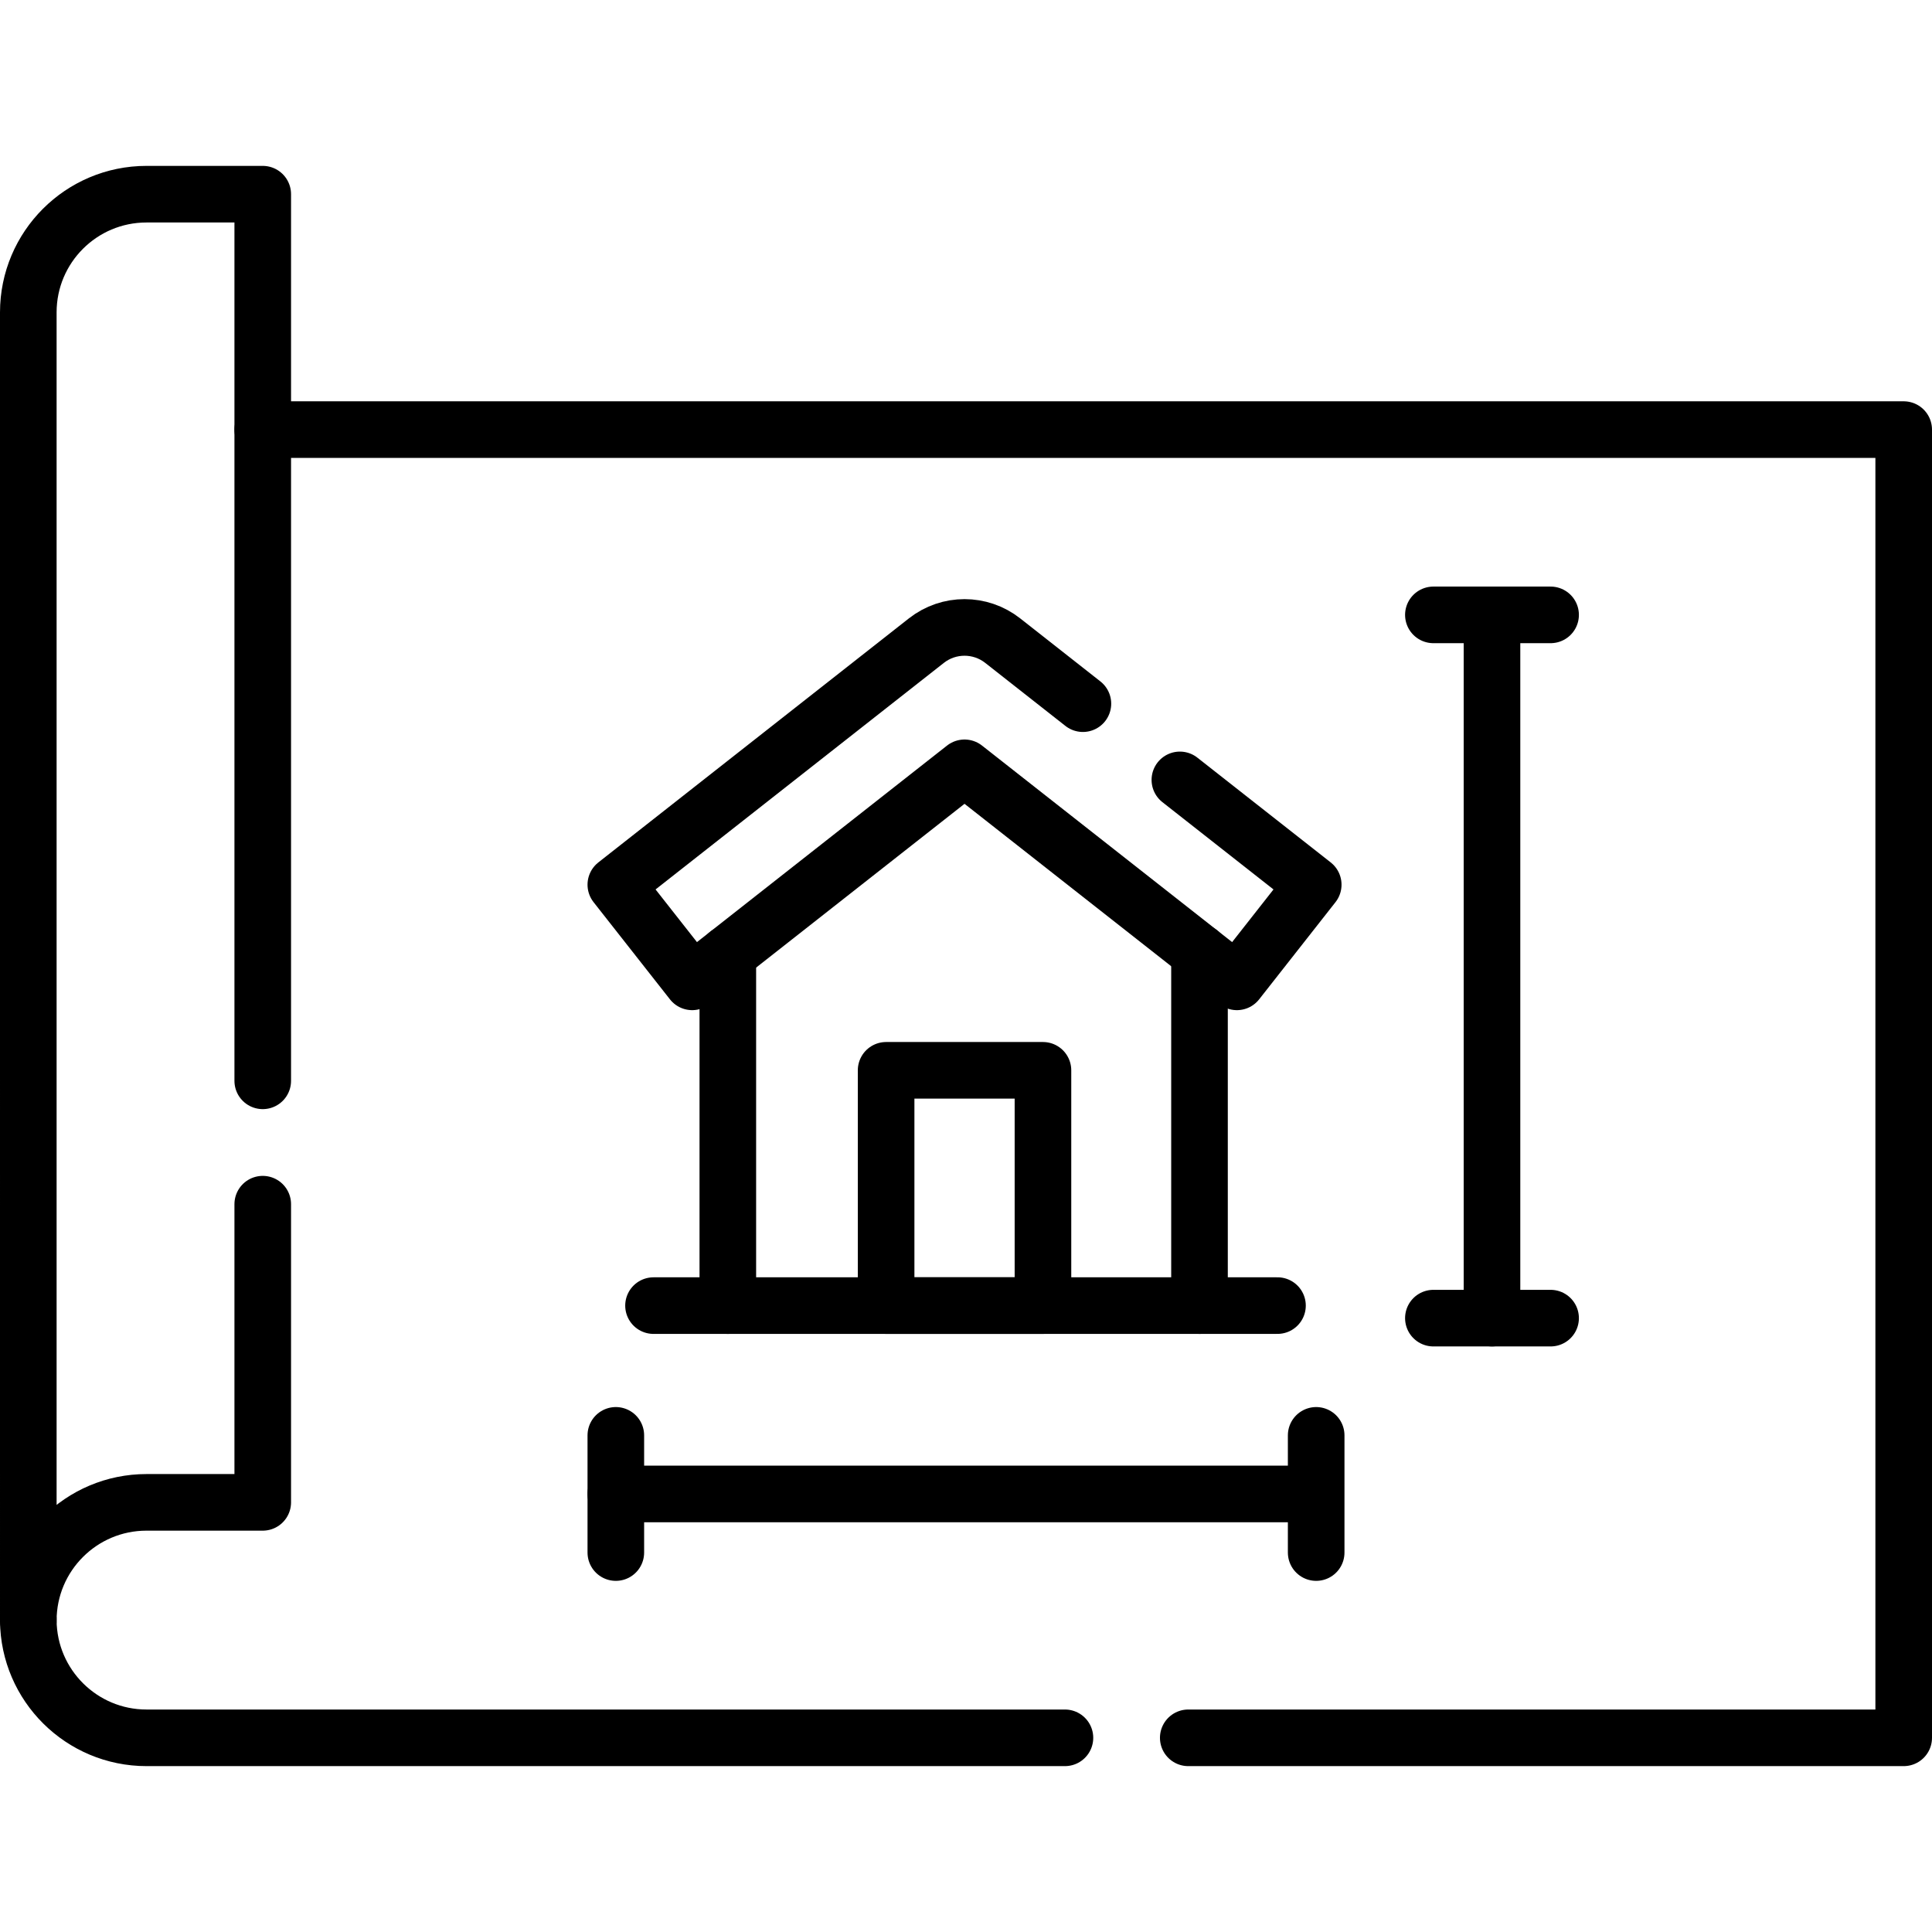
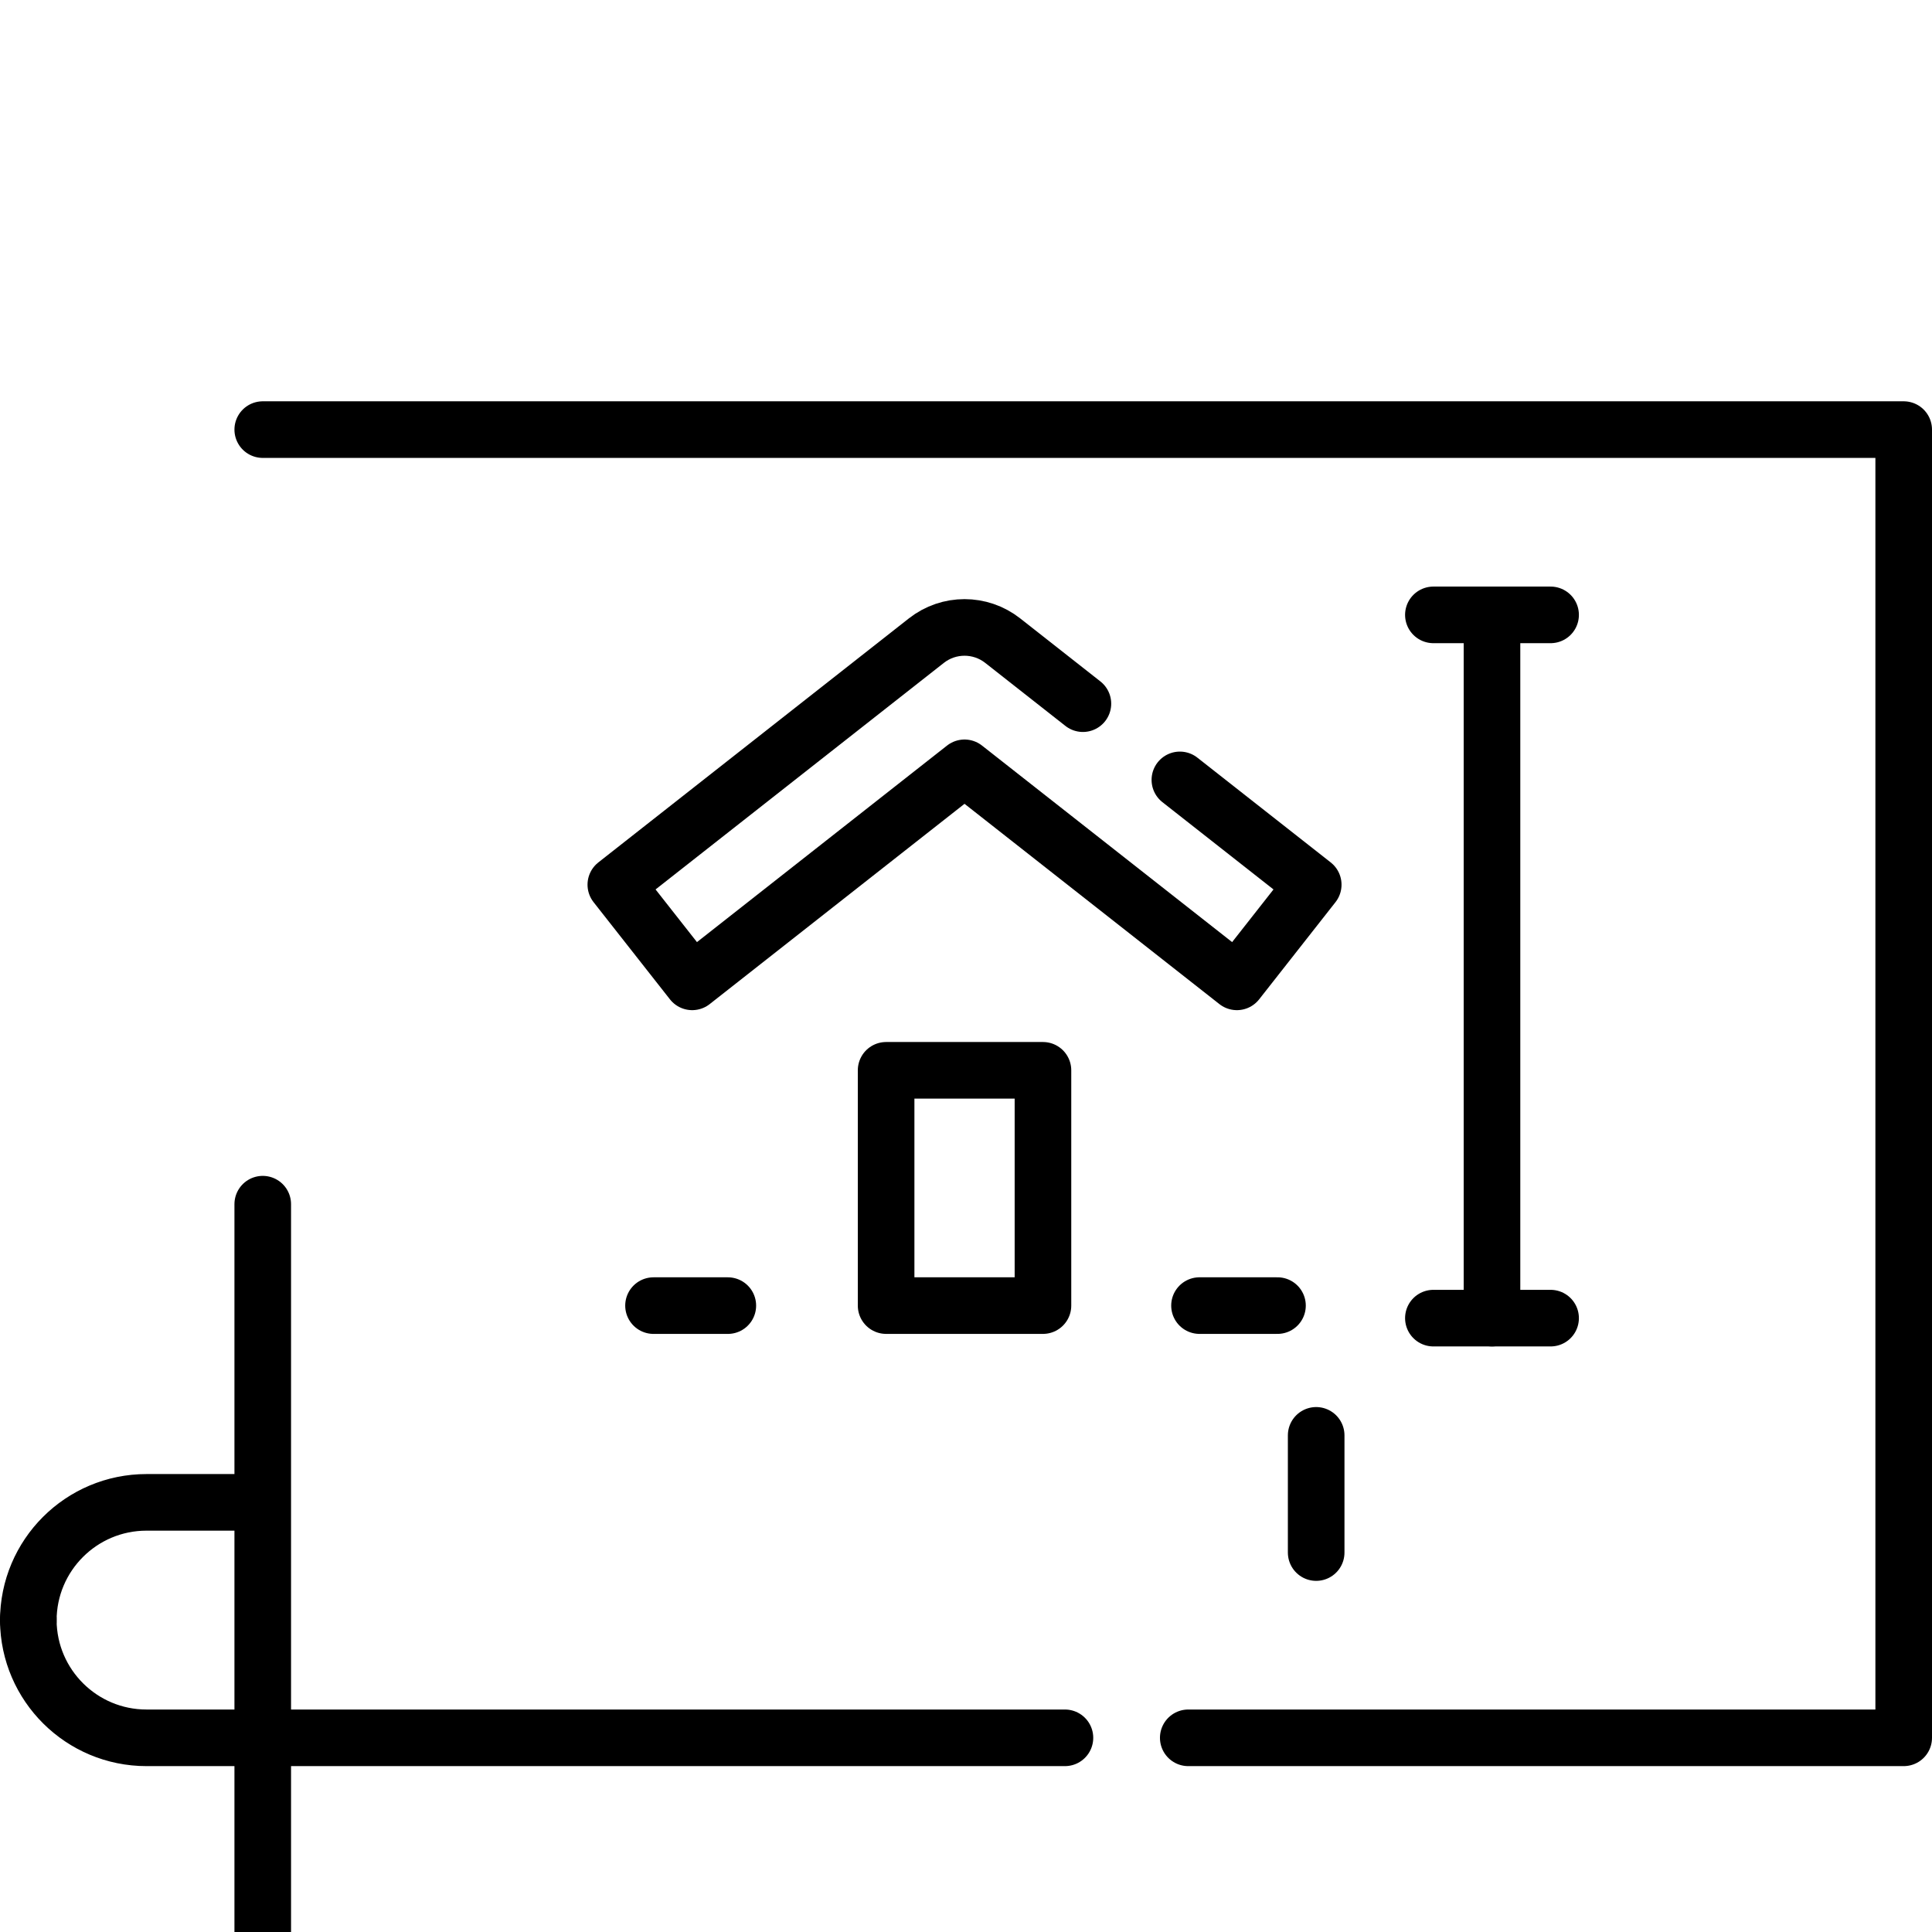
<svg xmlns="http://www.w3.org/2000/svg" version="1.1" id="Capa_1" x="0px" y="0px" viewBox="0 0 512 512" style="enable-background:new 0 0 512 512;" xml:space="preserve" width="512" height="512">
  <g>
    <polyline style="fill:none;stroke:#000000;stroke-width:15;stroke-linecap:round;stroke-linejoin:round;stroke-miterlimit:10;" points="&#10;&#09;&#09;69.63,113.85 504.5,113.85 504.5,460.54 314.9,460.54 &#09;" />
    <path style="fill:none;stroke:#000000;stroke-width:15;stroke-linecap:round;stroke-linejoin:round;stroke-miterlimit:10;" d="&#10;&#09;&#09;M7.5,429.21c0,0.09,0,0.17,0,0.26c0.14,17.18,14.12,31.07,31.33,31.07h243.39" />
-     <path style="fill:none;stroke:#000000;stroke-width:15;stroke-linecap:round;stroke-linejoin:round;stroke-miterlimit:10;" d="&#10;&#09;&#09;M69.63,319.12v79.02h-30.8c-17.3,0-31.33,14.03-31.33,31.33V82.79c0-17.3,14.03-31.33,31.33-31.33h30.8v234.97" />
-     <line style="fill:none;stroke:#000000;stroke-width:15;stroke-linecap:round;stroke-linejoin:round;stroke-miterlimit:10;" x1="163.201" y1="395.915" x2="348.024" y2="395.915" />
+     <path style="fill:none;stroke:#000000;stroke-width:15;stroke-linecap:round;stroke-linejoin:round;stroke-miterlimit:10;" d="&#10;&#09;&#09;M69.63,319.12v79.02h-30.8c-17.3,0-31.33,14.03-31.33,31.33c0-17.3,14.03-31.33,31.33-31.33h30.8v234.97" />
    <line style="fill:none;stroke:#000000;stroke-width:15;stroke-linecap:round;stroke-linejoin:round;stroke-miterlimit:10;" x1="395.393" y1="162.947" x2="395.393" y2="349.319" />
    <line style="fill:none;stroke:#000000;stroke-width:15;stroke-linecap:round;stroke-linejoin:round;stroke-miterlimit:10;" x1="192.88" y1="346" x2="173.189" y2="346" />
-     <polyline style="fill:none;stroke:#000000;stroke-width:15;stroke-linecap:round;stroke-linejoin:round;stroke-miterlimit:10;" points="&#10;&#09;&#09;317.88,252.41 317.88,346 192.88,346 192.88,252.78 &#09;" />
    <rect x="234.829" y="283.645" style="fill:none;stroke:#000000;stroke-width:15;stroke-linecap:round;stroke-linejoin:round;stroke-miterlimit:10;" width="41.566" height="62.351" />
    <line style="fill:none;stroke:#000000;stroke-width:15;stroke-linecap:round;stroke-linejoin:round;stroke-miterlimit:10;" x1="317.881" y1="345.996" x2="338.547" y2="345.996" />
    <g>
      <path style="fill:none;stroke:#000000;stroke-width:15;stroke-linecap:round;stroke-linejoin:round;stroke-miterlimit:10;" d="&#10;&#09;&#09;&#09;M312.68,206.68l35.34,27.77l-20.23,25.75l-72.18-56.72l-72.17,56.72l-20.24-25.75l82.29-64.67c5.94-4.67,14.3-4.67,20.24,0&#10;&#09;&#09;&#09;l21.25,16.7" />
    </g>
-     <line style="fill:none;stroke:#000000;stroke-width:15;stroke-linecap:round;stroke-linejoin:round;stroke-miterlimit:10;" x1="163.201" y1="380.385" x2="163.201" y2="411.444" />
    <line style="fill:none;stroke:#000000;stroke-width:15;stroke-linecap:round;stroke-linejoin:round;stroke-miterlimit:10;" x1="348.799" y1="380.385" x2="348.799" y2="411.444" />
    <line style="fill:none;stroke:#000000;stroke-width:15;stroke-linecap:round;stroke-linejoin:round;stroke-miterlimit:10;" x1="379.861" y1="162.949" x2="410.924" y2="162.949" />
    <line style="fill:none;stroke:#000000;stroke-width:15;stroke-linecap:round;stroke-linejoin:round;stroke-miterlimit:10;" x1="379.861" y1="349.319" x2="410.924" y2="349.319" />
  </g>
</svg>